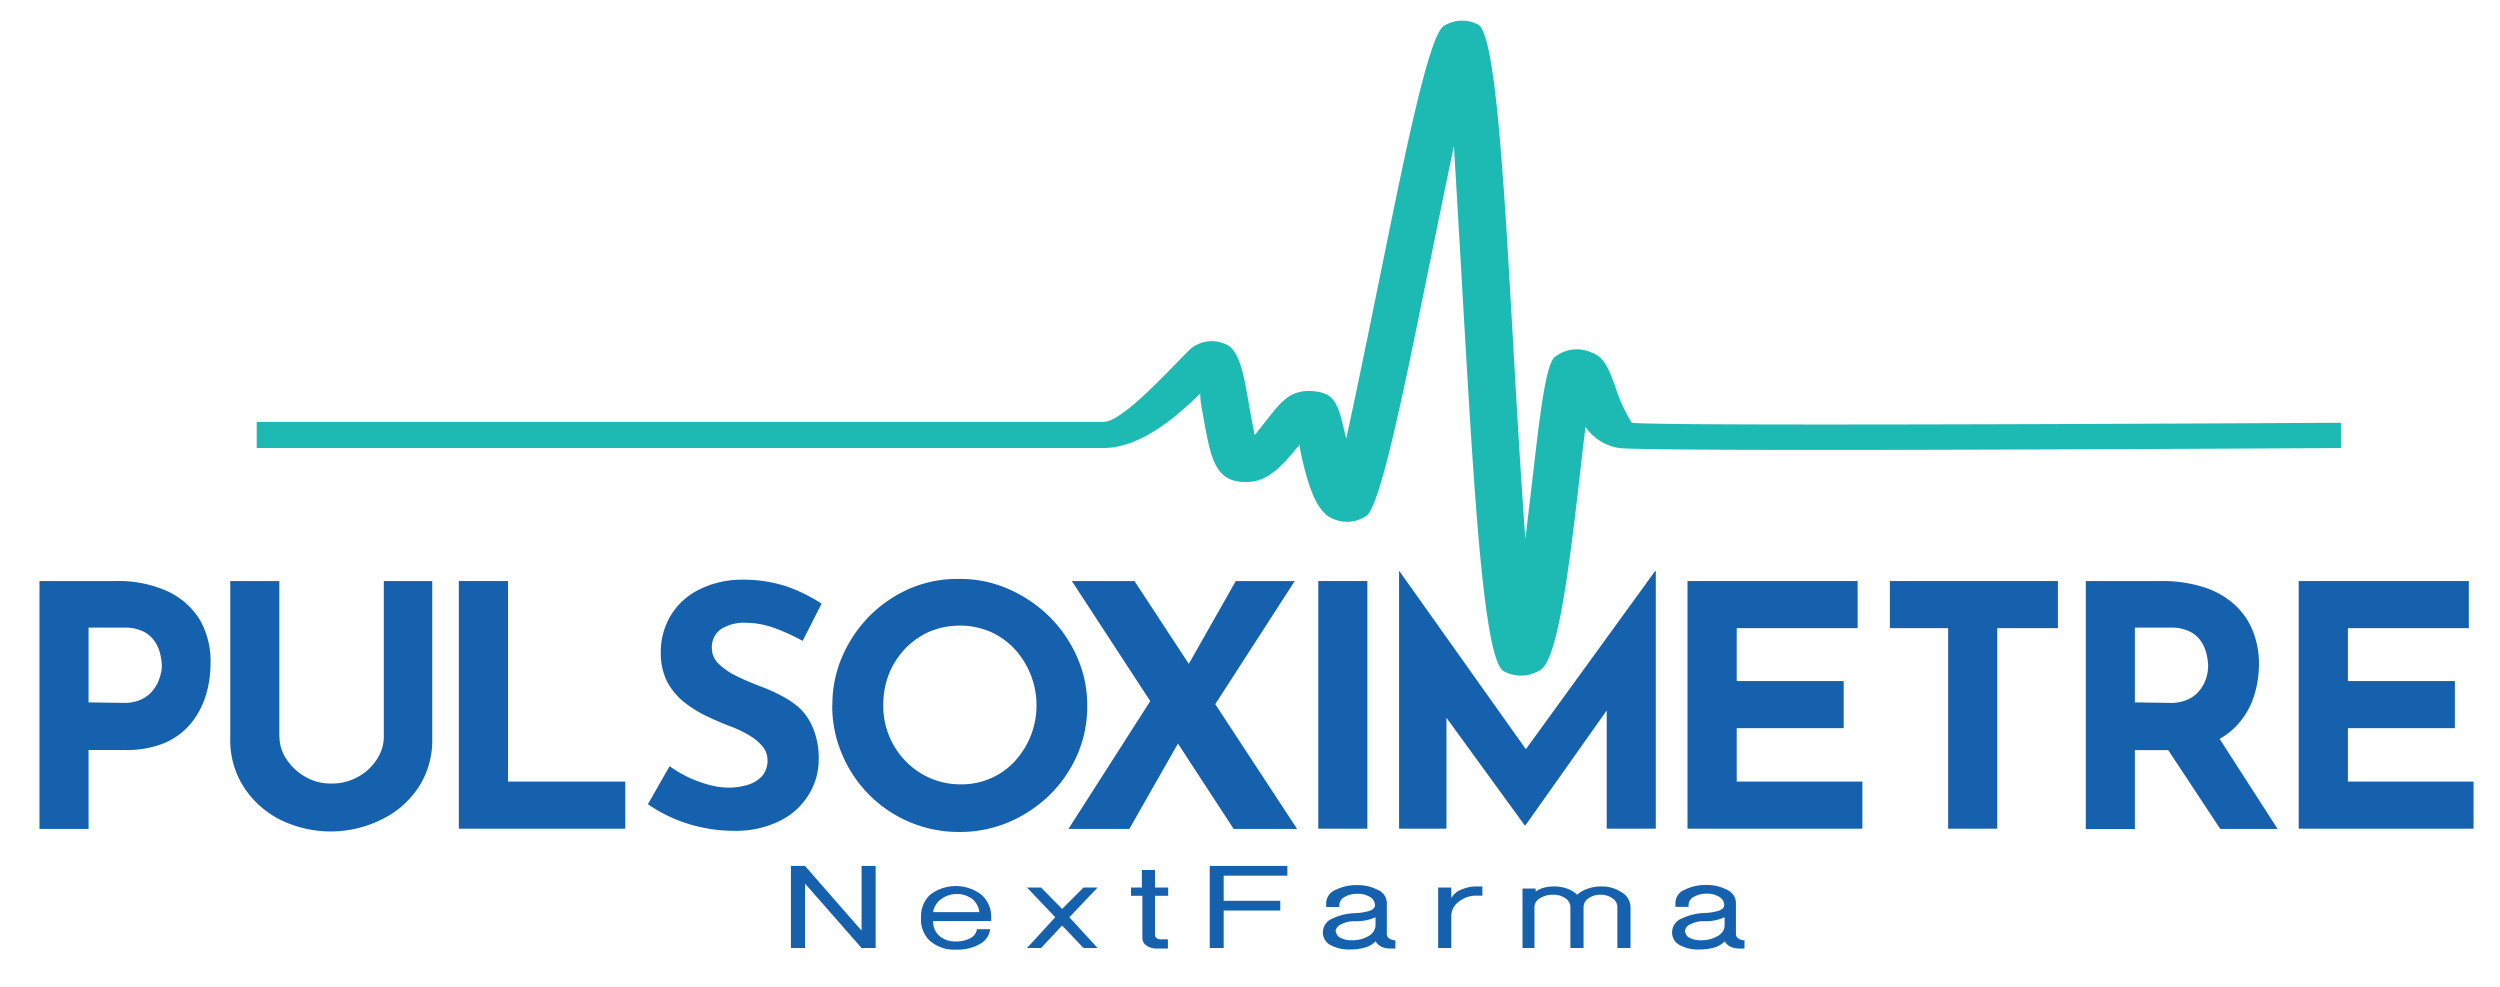
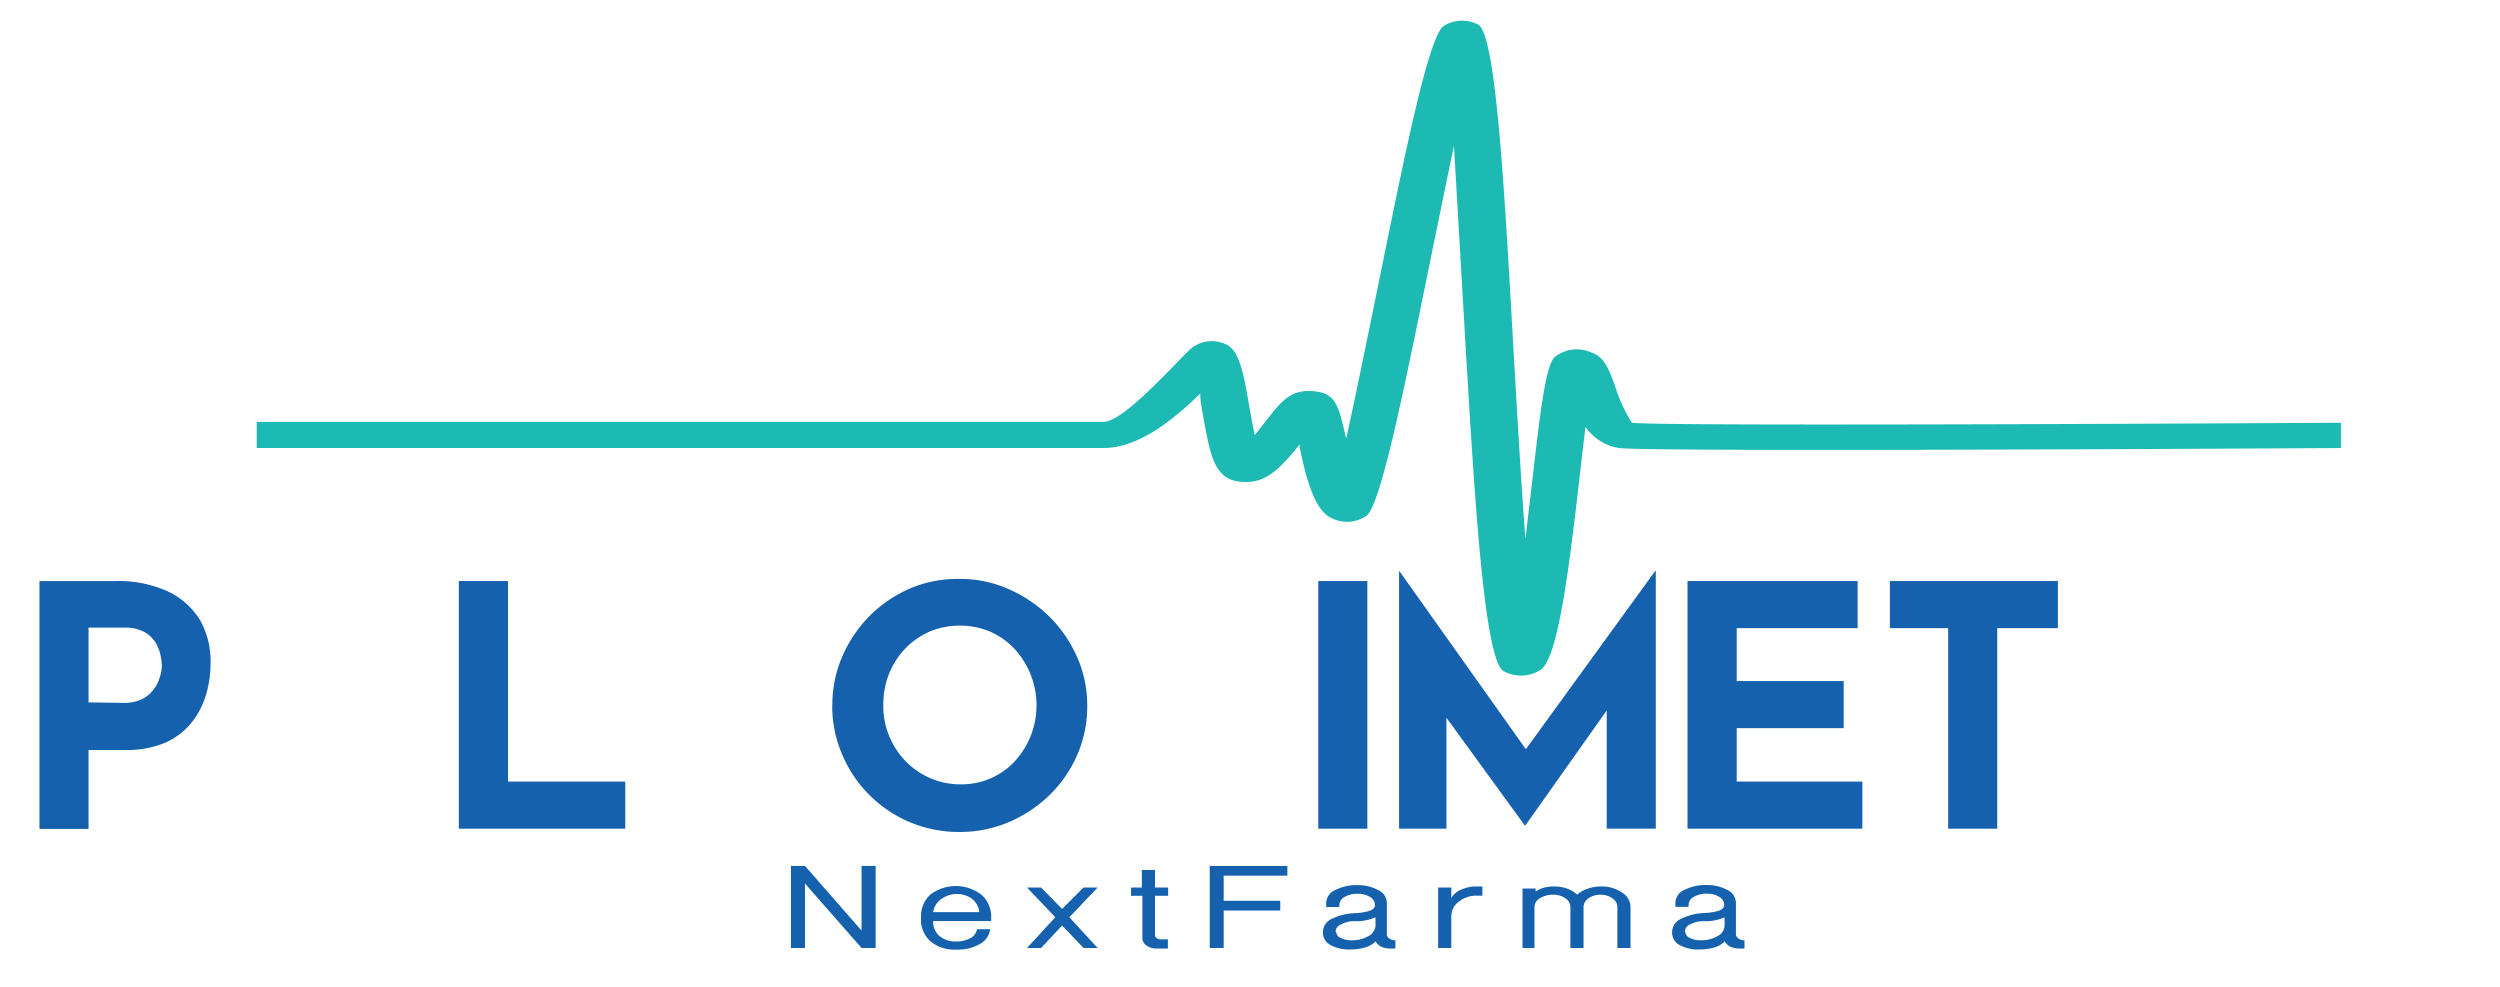
<svg xmlns="http://www.w3.org/2000/svg" width="190" height="75" viewBox="0 0 190 75">
  <defs>
    <style>.cls-1{fill:#1dbab4;}.cls-2{fill:#1561ad;}</style>
  </defs>
  <g id="Logo">
    <path class="cls-1" d="M19.51,32.06H83.88c1.19,0,3.84-2.73,5.5-4.43.41-.43.76-.79,1.11-1.12h0a2.49,2.49,0,0,1,2.56-.39h0c1.12.35,1.46,2.27,1.83,4.39.14.83.3,1.69.48,2.56l.59-.75.65-.82c1-1.27,1.74-1.89,3.2-1.77h0c1.44.11,1.79.81,2.16,2.15.12.47.23.95.35,1.46.74-3.34,1.7-8.09,2.67-12.83,1.81-8.91,3.62-17.84,4.75-18.54h0a2.63,2.63,0,0,1,2.61-.1h0c1.31.71,1.94,11.64,2.59,23,.32,5.71.66,11.54,1,16.09l.52-4.41c.55-4.71,1-8.88,1.73-9.43h0a2.69,2.69,0,0,1,2.77-.33h0c1,.34,1.32,1.3,1.76,2.44a11.93,11.93,0,0,0,1.31,2.9c2.12.3,53.74,0,53.89,0l0,1.92c-.15,0-52.35.32-54.85,0a3.76,3.76,0,0,1-2.56-1.61c-.16,1.27-.33,2.74-.5,4.28-.73,6.19-1.57,13.34-2.92,14.19a2.76,2.76,0,0,1-2.77.12c-1.53-.7-2.27-13.64-3-26-.29-5.07-.58-10-.81-13.94-.61,2.89-1.3,6.29-2,9.7-1.79,8.8-3.57,17.59-4.64,18.4h0a2.58,2.58,0,0,1-2.63.2h0c-1.36-.57-2-3.2-2.47-5.46l0-.15-.13.17c-1.44,1.8-2.5,2.72-4,2.68-1.71,0-2.37-1-2.82-3.09-.17-.76-.35-1.79-.52-2.78a5.12,5.12,0,0,1-.07-.85c-2,1.95-4.65,4.14-7.37,4.14H19.51V32.06Z" />
    <path class="cls-2" d="M8.74,44.16a9.09,9.09,0,0,1,4,.78,5.71,5.71,0,0,1,2.47,2.2A6.4,6.4,0,0,1,16,50.5a8.16,8.16,0,0,1-.35,2.32,6.26,6.26,0,0,1-1.1,2.11,5.41,5.41,0,0,1-2,1.52A7.65,7.65,0,0,1,9.41,57H6.73v6H3V44.16Zm.65,9.26a3.1,3.1,0,0,0,1.41-.29,2.46,2.46,0,0,0,.89-.75,2.79,2.79,0,0,0,.46-.93,2.87,2.87,0,0,0,.15-.84,4.34,4.34,0,0,0-.09-.76,3.14,3.14,0,0,0-.38-1,2.35,2.35,0,0,0-.86-.82,3.14,3.14,0,0,0-1.56-.33H6.73v5.68Z" />
-     <path class="cls-2" d="M21.24,56a3.06,3.06,0,0,0,.54,1.71,4.15,4.15,0,0,0,1.43,1.33,3.83,3.83,0,0,0,1.94.51,4.09,4.09,0,0,0,2.06-.51,3.9,3.9,0,0,0,1.43-1.33A3.12,3.12,0,0,0,29.17,56V44.16h3.68V56.1a6.56,6.56,0,0,1-1,3.67A7,7,0,0,1,29,62.28a8.68,8.68,0,0,1-7.74,0,7.11,7.11,0,0,1-2.76-2.51,6.56,6.56,0,0,1-1-3.67V44.16h3.73V56Z" />
    <polygon class="cls-2" points="34.87 44.16 38.61 44.16 38.61 59.4 47.52 59.4 47.52 62.98 34.87 62.98 34.87 44.16 34.87 44.16" />
-     <path class="cls-2" d="M61,48.71a14.73,14.73,0,0,0-2.2-1,6.57,6.57,0,0,0-2.09-.38,3.31,3.31,0,0,0-1.91.48,1.68,1.68,0,0,0-.7,1.46,1.64,1.64,0,0,0,.53,1.19,5,5,0,0,0,1.37.93c.56.28,1.13.52,1.73.75a12.46,12.46,0,0,1,1.64.73,6.34,6.34,0,0,1,1.46,1,4.64,4.64,0,0,1,1,1.56,6,6,0,0,1,.39,2.29,5,5,0,0,1-.75,2.66,5.29,5.29,0,0,1-2.19,2,7.49,7.49,0,0,1-3.55.76,11.16,11.16,0,0,1-2.2-.22,11.27,11.27,0,0,1-4.29-1.8l1.65-2.89a9.5,9.5,0,0,0,1.46.86,9.67,9.67,0,0,0,1.58.57,5.74,5.74,0,0,0,1.47.2,4.94,4.94,0,0,0,1.35-.19,2.41,2.41,0,0,0,1.13-.65,1.75,1.75,0,0,0,.45-1.28,1.58,1.58,0,0,0-.37-1,3.68,3.68,0,0,0-1-.84,8.4,8.4,0,0,0-1.38-.67c-.59-.22-1.19-.48-1.81-.77a9.34,9.34,0,0,1-1.73-1.06,5,5,0,0,1-1.32-1.56,4.82,4.82,0,0,1-.5-2.29A5.37,5.37,0,0,1,51,46.74a5.22,5.22,0,0,1,2.07-1.9,7.19,7.19,0,0,1,3.09-.78,10.68,10.68,0,0,1,3.72.54,12.24,12.24,0,0,1,2.56,1.28L61,48.71Z" />
    <path class="cls-2" d="M63.26,53.6A9.18,9.18,0,0,1,64,49.92a10.1,10.1,0,0,1,2.07-3.09,9.91,9.91,0,0,1,3.08-2.1A9.13,9.13,0,0,1,72.92,44a9,9,0,0,1,3.73.77,10.28,10.28,0,0,1,3.11,2.1,10,10,0,0,1,2.11,3.09,9,9,0,0,1,.76,3.68,9.15,9.15,0,0,1-.76,3.73,9.68,9.68,0,0,1-2.11,3.06,10.16,10.16,0,0,1-3.11,2.06,9.51,9.51,0,0,1-3.73.74,9.63,9.63,0,0,1-3.76-.74A9.63,9.63,0,0,1,64,57.33a9.31,9.31,0,0,1-.75-3.73Zm3.87,0a6,6,0,0,0,1.71,4.26,5.77,5.77,0,0,0,4.21,1.75,5.49,5.49,0,0,0,4.07-1.75,6.38,6.38,0,0,0,1.21-1.92,6.34,6.34,0,0,0-1.25-6.65A5.78,5.78,0,0,0,75.24,48a6,6,0,0,0-4.59,0,5.82,5.82,0,0,0-1.85,1.29,6.09,6.09,0,0,0-1.24,1.93,6.41,6.41,0,0,0-.43,2.38Z" />
-     <path class="cls-2" d="M81.46,44.16h4.76L98.58,63H93.76L81.46,44.16ZM81.2,63l6.74-10.53,1.76,3.73L85.83,63ZM90,51.07l3.92-6.91H98.4l-6.52,10.1L90,51.07Z" />
    <polygon class="cls-2" points="100.19 44.16 103.92 44.16 103.92 62.98 100.19 62.98 100.19 44.16 100.19 44.16" />
    <polygon class="cls-2" points="106.33 62.98 106.33 43.4 106.35 43.4 116.88 58.23 115.29 57.87 125.79 43.4 125.84 43.4 125.84 62.98 122.11 62.98 122.11 51.76 122.34 53.67 115.93 62.73 115.88 62.73 109.29 53.67 109.93 51.91 109.93 62.98 106.33 62.98 106.33 62.98" />
    <polygon class="cls-2" points="128.25 44.16 141.18 44.16 141.18 47.74 131.99 47.74 131.99 51.76 140.12 51.76 140.12 55.34 131.99 55.34 131.99 59.4 141.54 59.4 141.54 62.98 128.25 62.98 128.25 44.16 128.25 44.16" />
    <polygon class="cls-2" points="143.63 44.16 156.4 44.16 156.4 47.74 151.79 47.74 151.79 62.98 148.06 62.98 148.06 47.74 143.63 47.74 143.63 44.16 143.63 44.16" />
-     <path class="cls-2" d="M164.26,44.16a10.28,10.28,0,0,1,3.17.45,6.39,6.39,0,0,1,2.33,1.28,5.45,5.45,0,0,1,1.43,2,6.65,6.65,0,0,1,.49,2.62,8,8,0,0,1-.35,2.31,6,6,0,0,1-1.13,2.09,5.53,5.53,0,0,1-2.07,1.52,7.76,7.76,0,0,1-3.2.58h-2.68v6h-3.73V44.16Zm.65,9.26a3.11,3.11,0,0,0,1.41-.28,2.4,2.4,0,0,0,.89-.72,2.93,2.93,0,0,0,.47-.91,3.21,3.21,0,0,0,.14-.88,4.43,4.43,0,0,0-.09-.78,3.14,3.14,0,0,0-.38-1,2.27,2.27,0,0,0-.86-.82,3.14,3.14,0,0,0-1.56-.33h-2.68v5.68Zm3.5,2.3L173.1,63h-4.36L164,55.82l4.45-.1Z" />
-     <polygon class="cls-2" points="174.7 44.16 187.63 44.16 187.63 47.74 178.44 47.74 178.44 51.76 186.57 51.76 186.57 55.34 178.44 55.34 178.44 59.4 187.99 59.4 187.99 62.98 174.7 62.98 174.7 44.16 174.7 44.16" />
  </g>
  <g id="Layer_2" data-name="Layer 2">
    <path class="cls-2" d="M60.11,72.05V65.81h1.07l4.3,4.92V65.81h1.07v6.24H65.48l-4.3-4.9v4.9Z" />
    <path class="cls-2" d="M70,69.71A2.22,2.22,0,0,1,70.69,68a3.21,3.21,0,0,1,3.9,0,2.22,2.22,0,0,1,.74,1.75V70H70.92a1.43,1.43,0,0,0,.46,1.12,1.85,1.85,0,0,0,1.26.43,2.21,2.21,0,0,0,1.12-.26.91.91,0,0,0,.49-.67h1a1.48,1.48,0,0,1-.79,1.13,3.37,3.37,0,0,1-1.78.42,2.81,2.81,0,0,1-2-.66A2.22,2.22,0,0,1,70,69.71Zm1-.39h3.43a1.51,1.51,0,0,0-.54-1,2,2,0,0,0-2.34,0A1.45,1.45,0,0,0,70.92,69.32Z" />
    <path class="cls-2" d="M78.05,72.05l2.15-2.34-2.15-2.26h1.07l1.6,1.63,1.63-1.63h1.07l-2.15,2.26,2.15,2.34H82.35l-1.63-1.71-1.6,1.71Z" />
    <path class="cls-2" d="M86.78,67.45V66.12h1v1.33h1v.63h-1v3a.27.27,0,0,0,.13.22.49.49,0,0,0,.3.09h.55v.7h-.86a1.32,1.32,0,0,1-.77-.23.69.69,0,0,1-.31-.55V68.08h-.86v-.63Z" />
    <path class="cls-2" d="M91.94,72.05V65.81h5.9v.74H93v1.91h4.3v.74H93v2.85Z" />
    <path class="cls-2" d="M100.54,70.8a1.14,1.14,0,0,1,.75-1A4.23,4.23,0,0,1,103,69.4a4.38,4.38,0,0,0,1-.15c.33-.1.5-.25.5-.47a.73.73,0,0,0-.38-.61,1.69,1.69,0,0,0-.91-.24,1.85,1.85,0,0,0-1,.23.72.72,0,0,0-.42.62v.15h-1v-.31a1.12,1.12,0,0,1,.74-1,3.52,3.52,0,0,1,1.62-.35,3.21,3.21,0,0,1,1.56.36,1.1,1.1,0,0,1,.69,1V71a.38.38,0,0,0,.2.33.73.73,0,0,0,.45.13v.63h-.38a1.67,1.67,0,0,1-.69-.14,1,1,0,0,1-.43-.41,1.81,1.81,0,0,1-.84.48,4,4,0,0,1-1.08.14,3,3,0,0,1-1.56-.36A1.09,1.09,0,0,1,100.54,70.8Zm1,0a.56.56,0,0,0,.37.49,1.74,1.74,0,0,0,.82.17,2.4,2.4,0,0,0,1.26-.31,1,1,0,0,0,.55-.81v-.63a3.45,3.45,0,0,1-1.44.3h-.27a2.11,2.11,0,0,0-.88.23A.64.64,0,0,0,101.5,70.8Z" />
    <path class="cls-2" d="M109.3,72.05v-4.6h1v.81a1.42,1.42,0,0,1,.76-.65,2.8,2.8,0,0,1,1.18-.24h.42v.7h-.42a2.12,2.12,0,0,0-1.39.47,1.36,1.36,0,0,0-.55,1.09v2.42Z" />
    <path class="cls-2" d="M115.71,72.05V67.53h1v.23a2,2,0,0,1,.64-.3,3,3,0,0,1,.76-.09,2.84,2.84,0,0,1,1,.17,1.87,1.87,0,0,1,.75.46,2.29,2.29,0,0,1,.81-.46,3,3,0,0,1,1-.17,2.7,2.7,0,0,1,1.58.45,1.31,1.31,0,0,1,.67,1.11v3.12h-1V68.93a.78.78,0,0,0-.38-.66,1.46,1.46,0,0,0-.9-.27,1.51,1.51,0,0,0-.91.27.8.8,0,0,0-.38.66v3.12h-1V68.93a.8.8,0,0,0-.38-.66,1.54,1.54,0,0,0-.92-.27,1.8,1.8,0,0,0-1,.26.77.77,0,0,0-.43.67v3.12Z" />
    <path class="cls-2" d="M127.08,70.8a1.14,1.14,0,0,1,.75-1,4.27,4.27,0,0,1,1.67-.41,4.56,4.56,0,0,0,1.05-.15c.33-.1.49-.25.49-.47a.73.73,0,0,0-.38-.61,1.69,1.69,0,0,0-.91-.24,1.9,1.9,0,0,0-1,.23.72.72,0,0,0-.42.62v.15h-1v-.31a1.11,1.11,0,0,1,.73-1,3.52,3.52,0,0,1,1.62-.35,3.21,3.21,0,0,1,1.56.36,1.1,1.1,0,0,1,.69,1V71a.4.4,0,0,0,.2.33.73.73,0,0,0,.45.13v.63h-.38a1.74,1.74,0,0,1-.69-.14,1,1,0,0,1-.43-.41,1.77,1.77,0,0,1-.83.48,4.11,4.11,0,0,1-1.09.14,2.89,2.89,0,0,1-1.55-.36A1.08,1.08,0,0,1,127.08,70.8Zm1,0a.56.56,0,0,0,.36.49,1.74,1.74,0,0,0,.82.17,2.4,2.4,0,0,0,1.26-.31.94.94,0,0,0,.55-.81v-.63a3.37,3.37,0,0,1-1.44.3h-.26a2.12,2.12,0,0,0-.89.23A.64.64,0,0,0,128.05,70.8Z" />
  </g>
</svg>